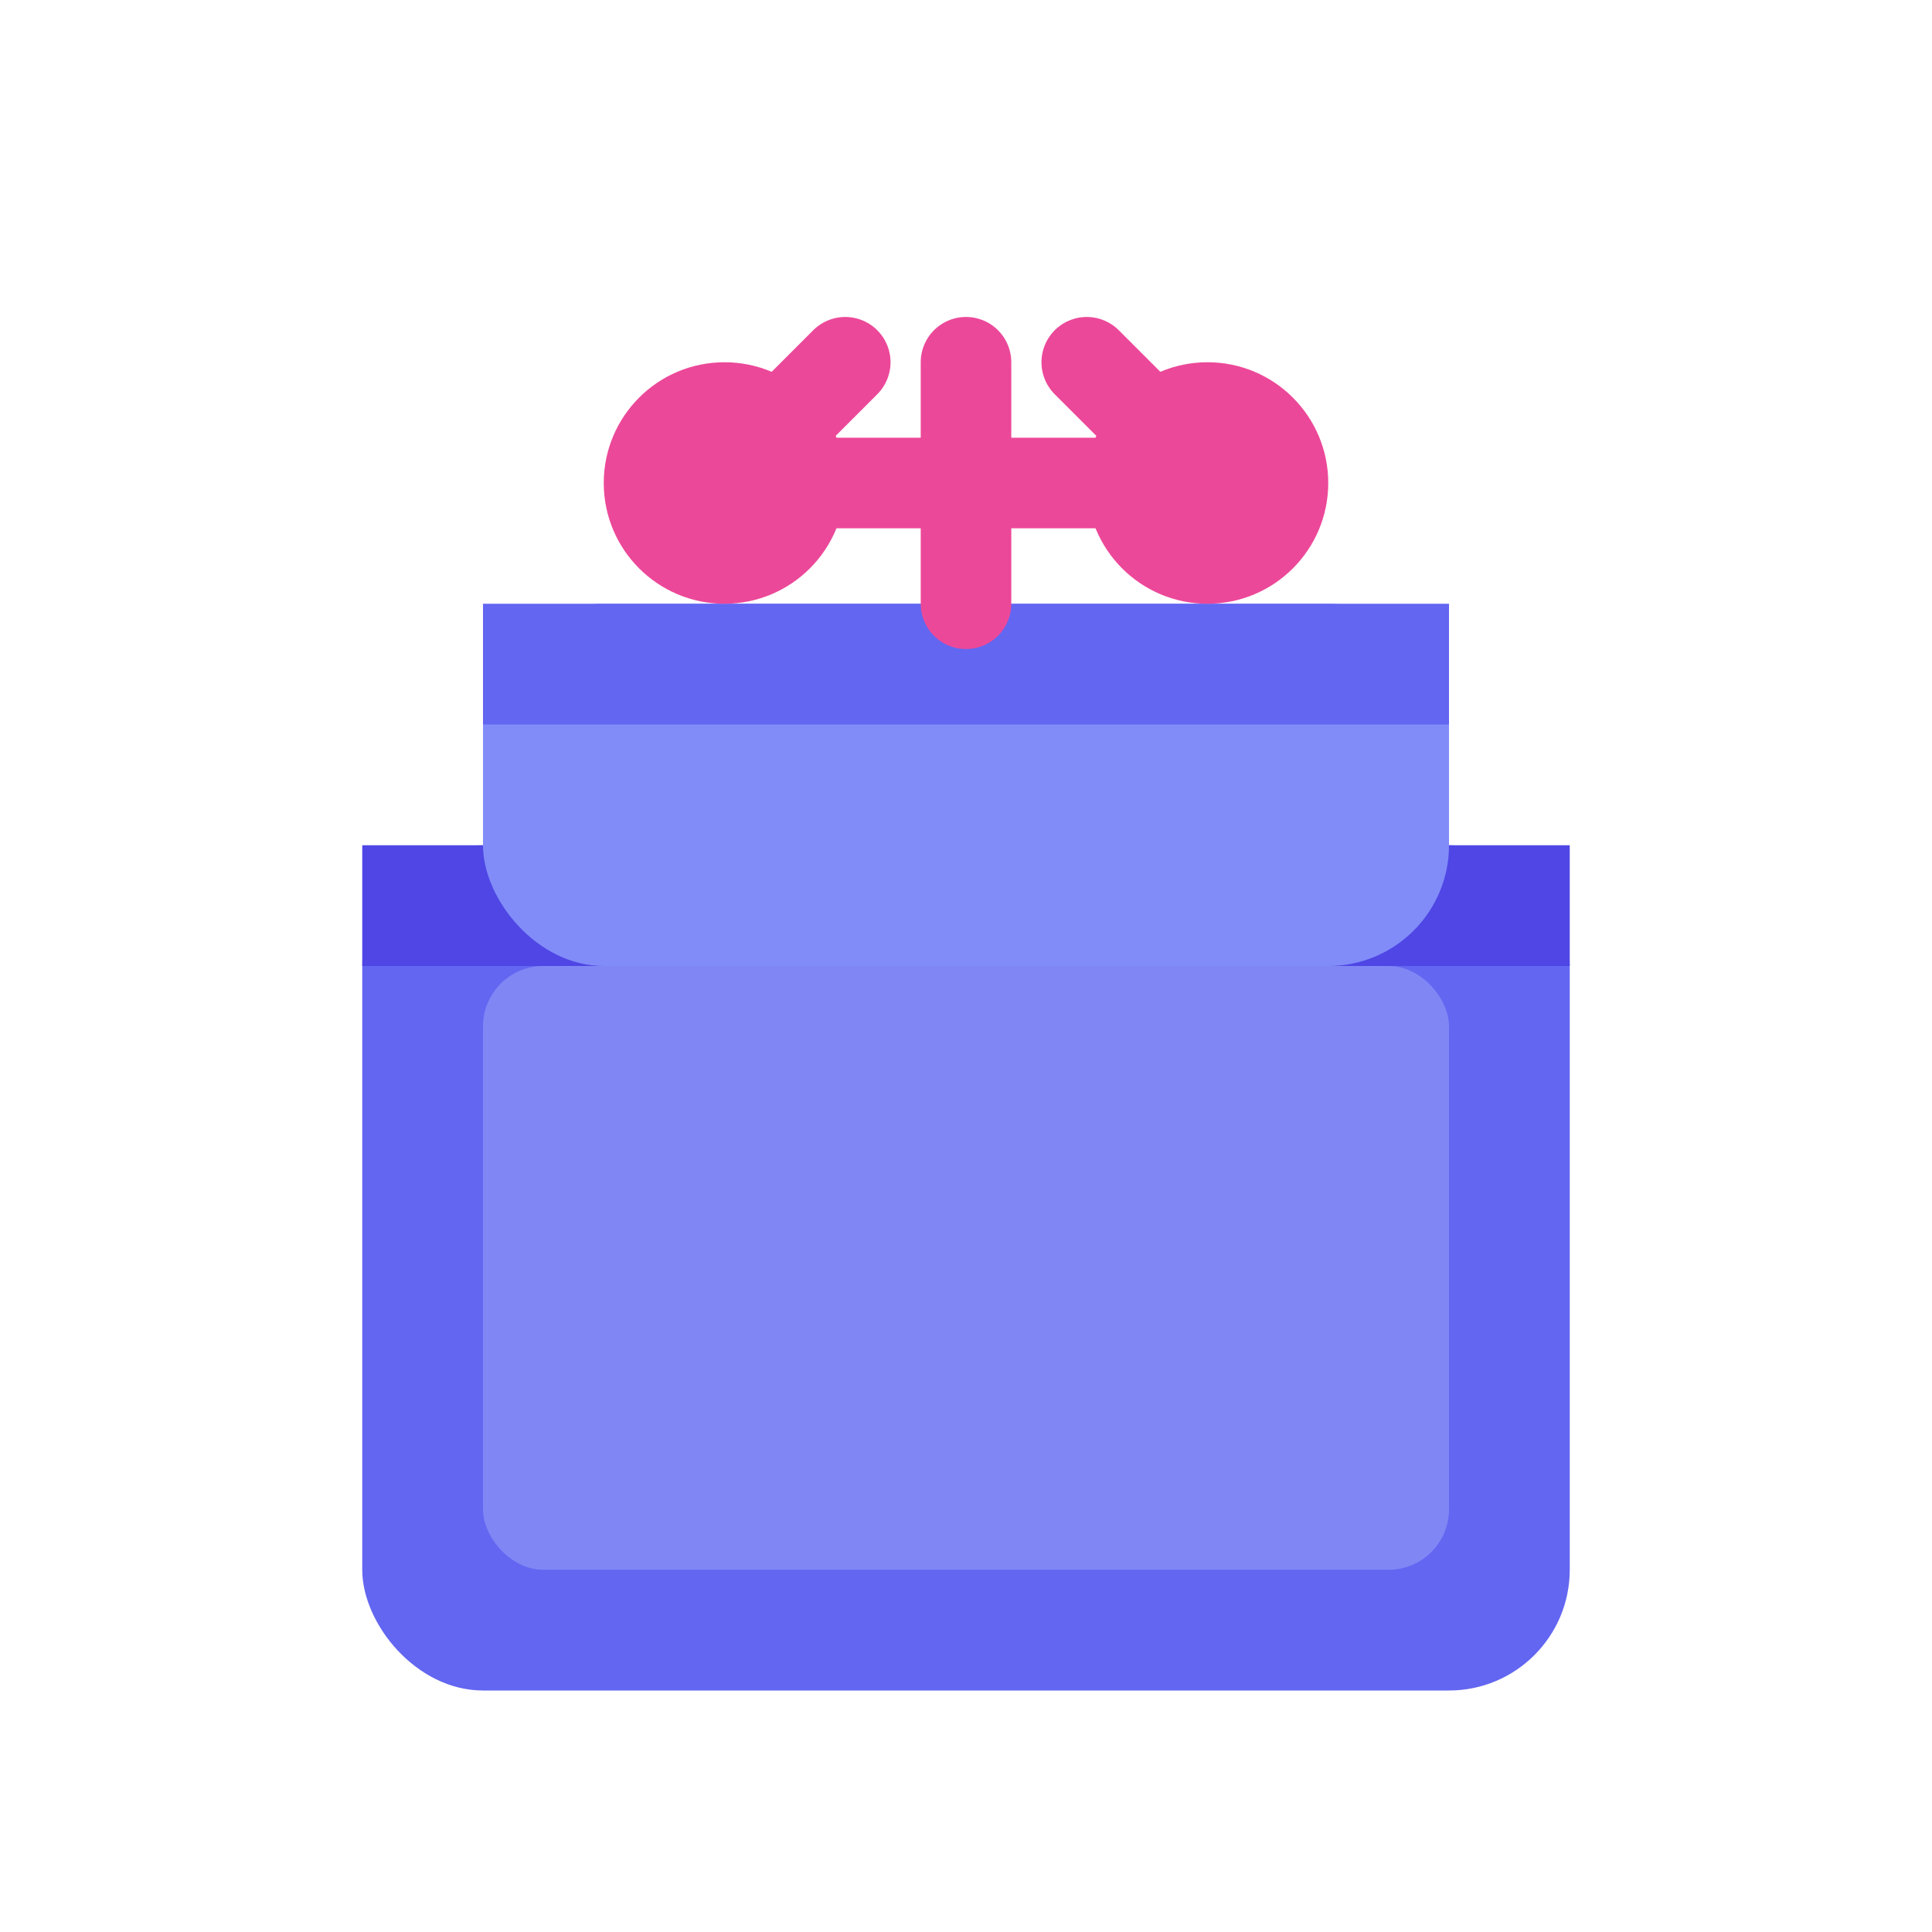
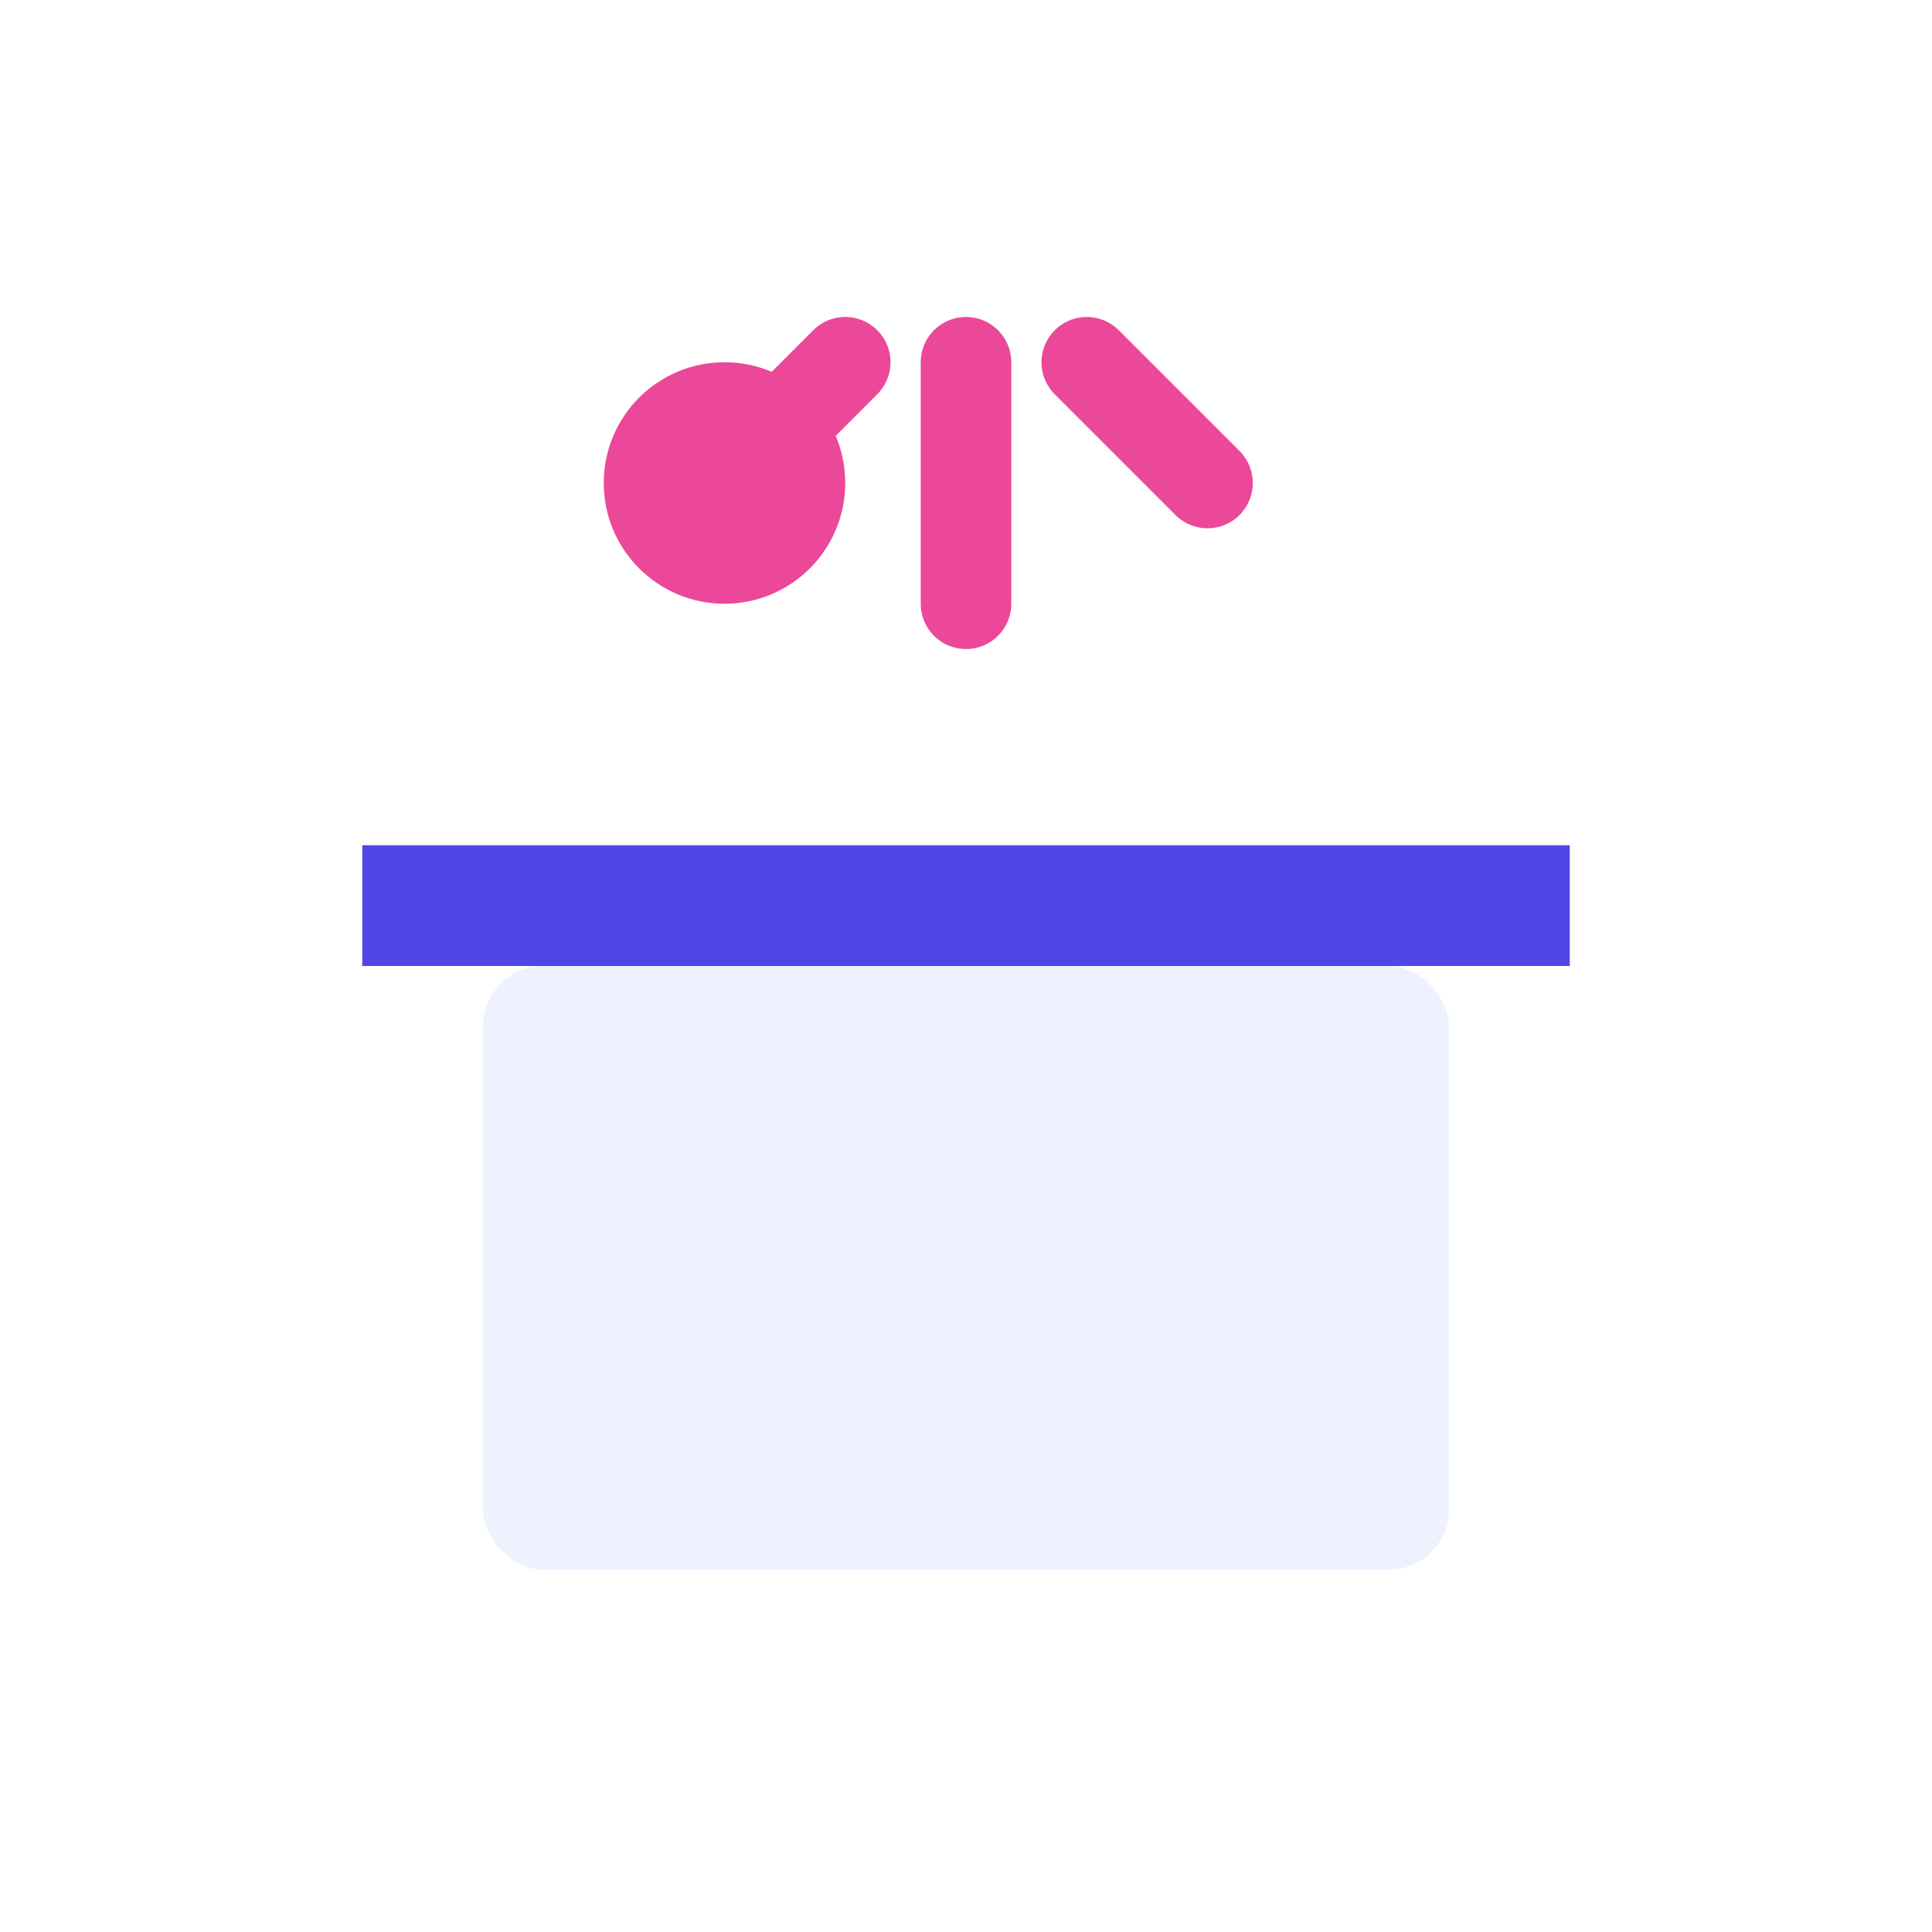
<svg xmlns="http://www.w3.org/2000/svg" width="32" height="32" viewBox="0 0 32 32" fill="none">
-   <rect x="6" y="14" width="20" height="14" rx="2" fill="#6366F1" />
  <rect x="6" y="14" width="20" height="2" fill="#4F46E5" />
-   <rect x="8" y="10" width="16" height="6" rx="2" fill="#818CF8" />
-   <rect x="8" y="10" width="16" height="2" fill="#6366F1" />
-   <path d="M16 10 L16 6 M12 8 L20 8 M12 8 L14 6 M20 8 L18 6" stroke="#EC4899" stroke-width="1.5" stroke-linecap="round" />
+   <path d="M16 10 L16 6 M12 8 M12 8 L14 6 M20 8 L18 6" stroke="#EC4899" stroke-width="1.5" stroke-linecap="round" />
  <circle cx="12" cy="8" r="2" fill="#EC4899" />
-   <circle cx="20" cy="8" r="2" fill="#EC4899" />
  <rect x="8" y="16" width="16" height="10" rx="1" fill="#C7D2FE" opacity="0.3" />
</svg>